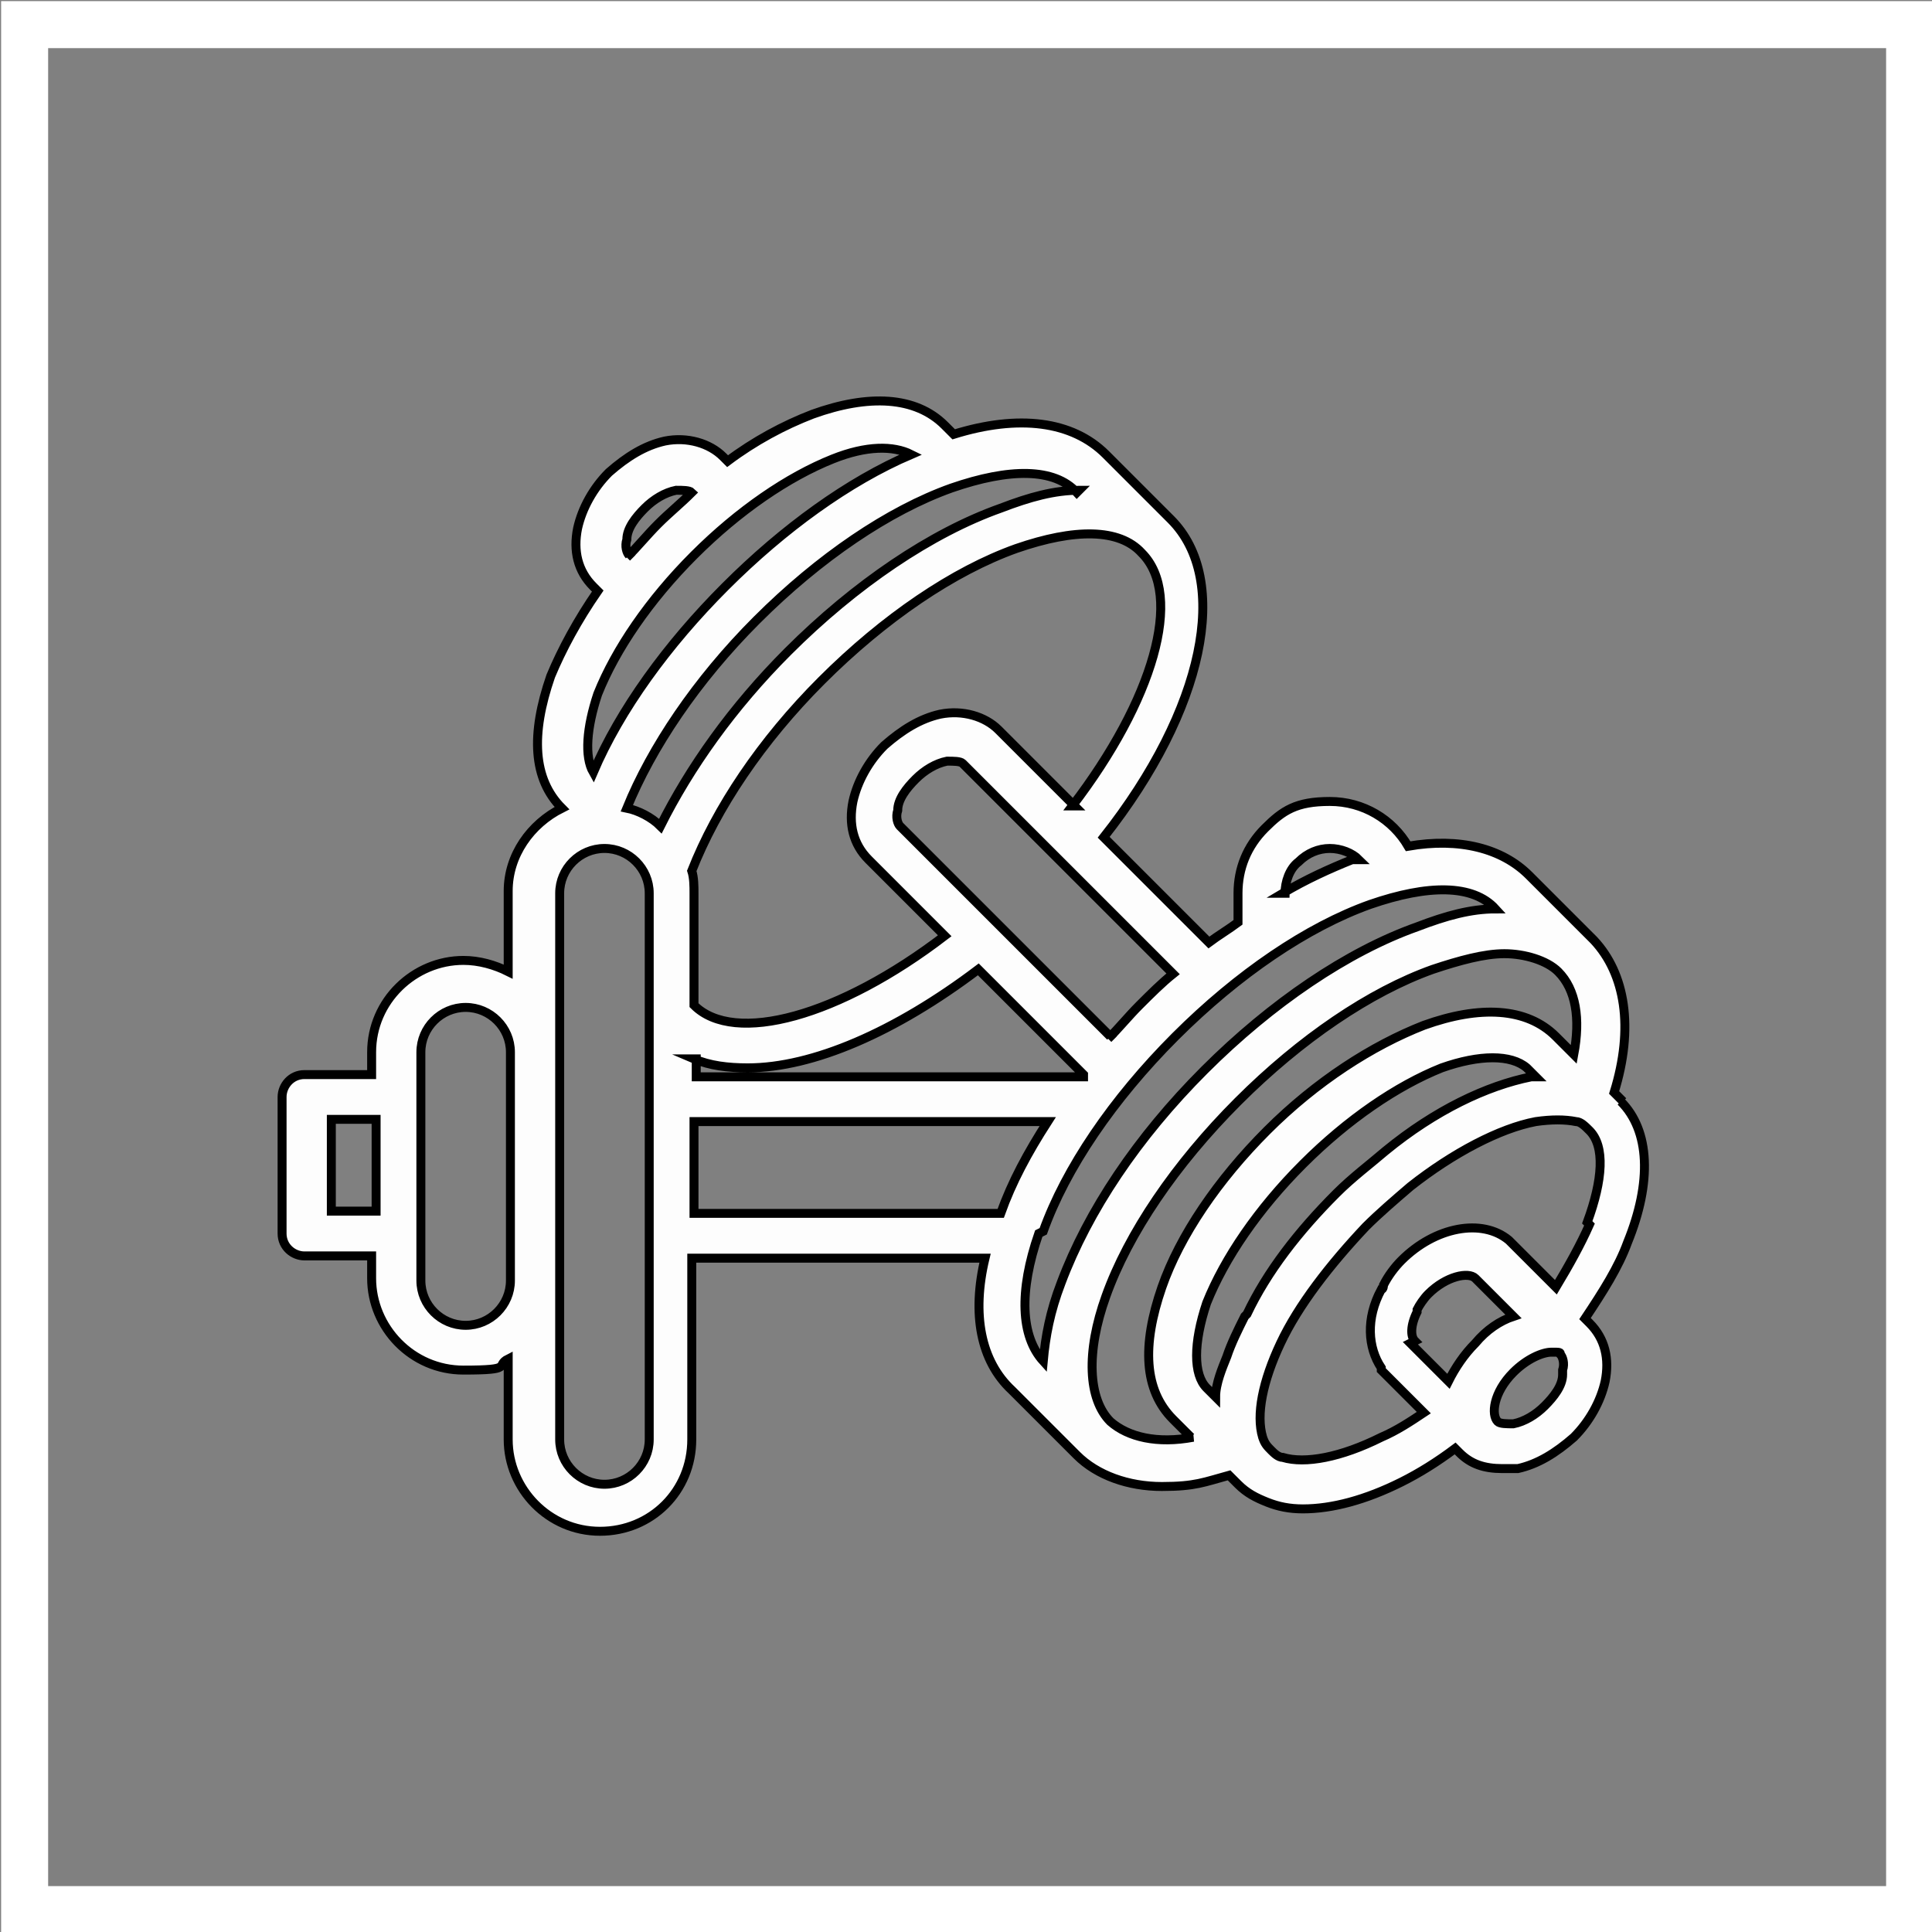
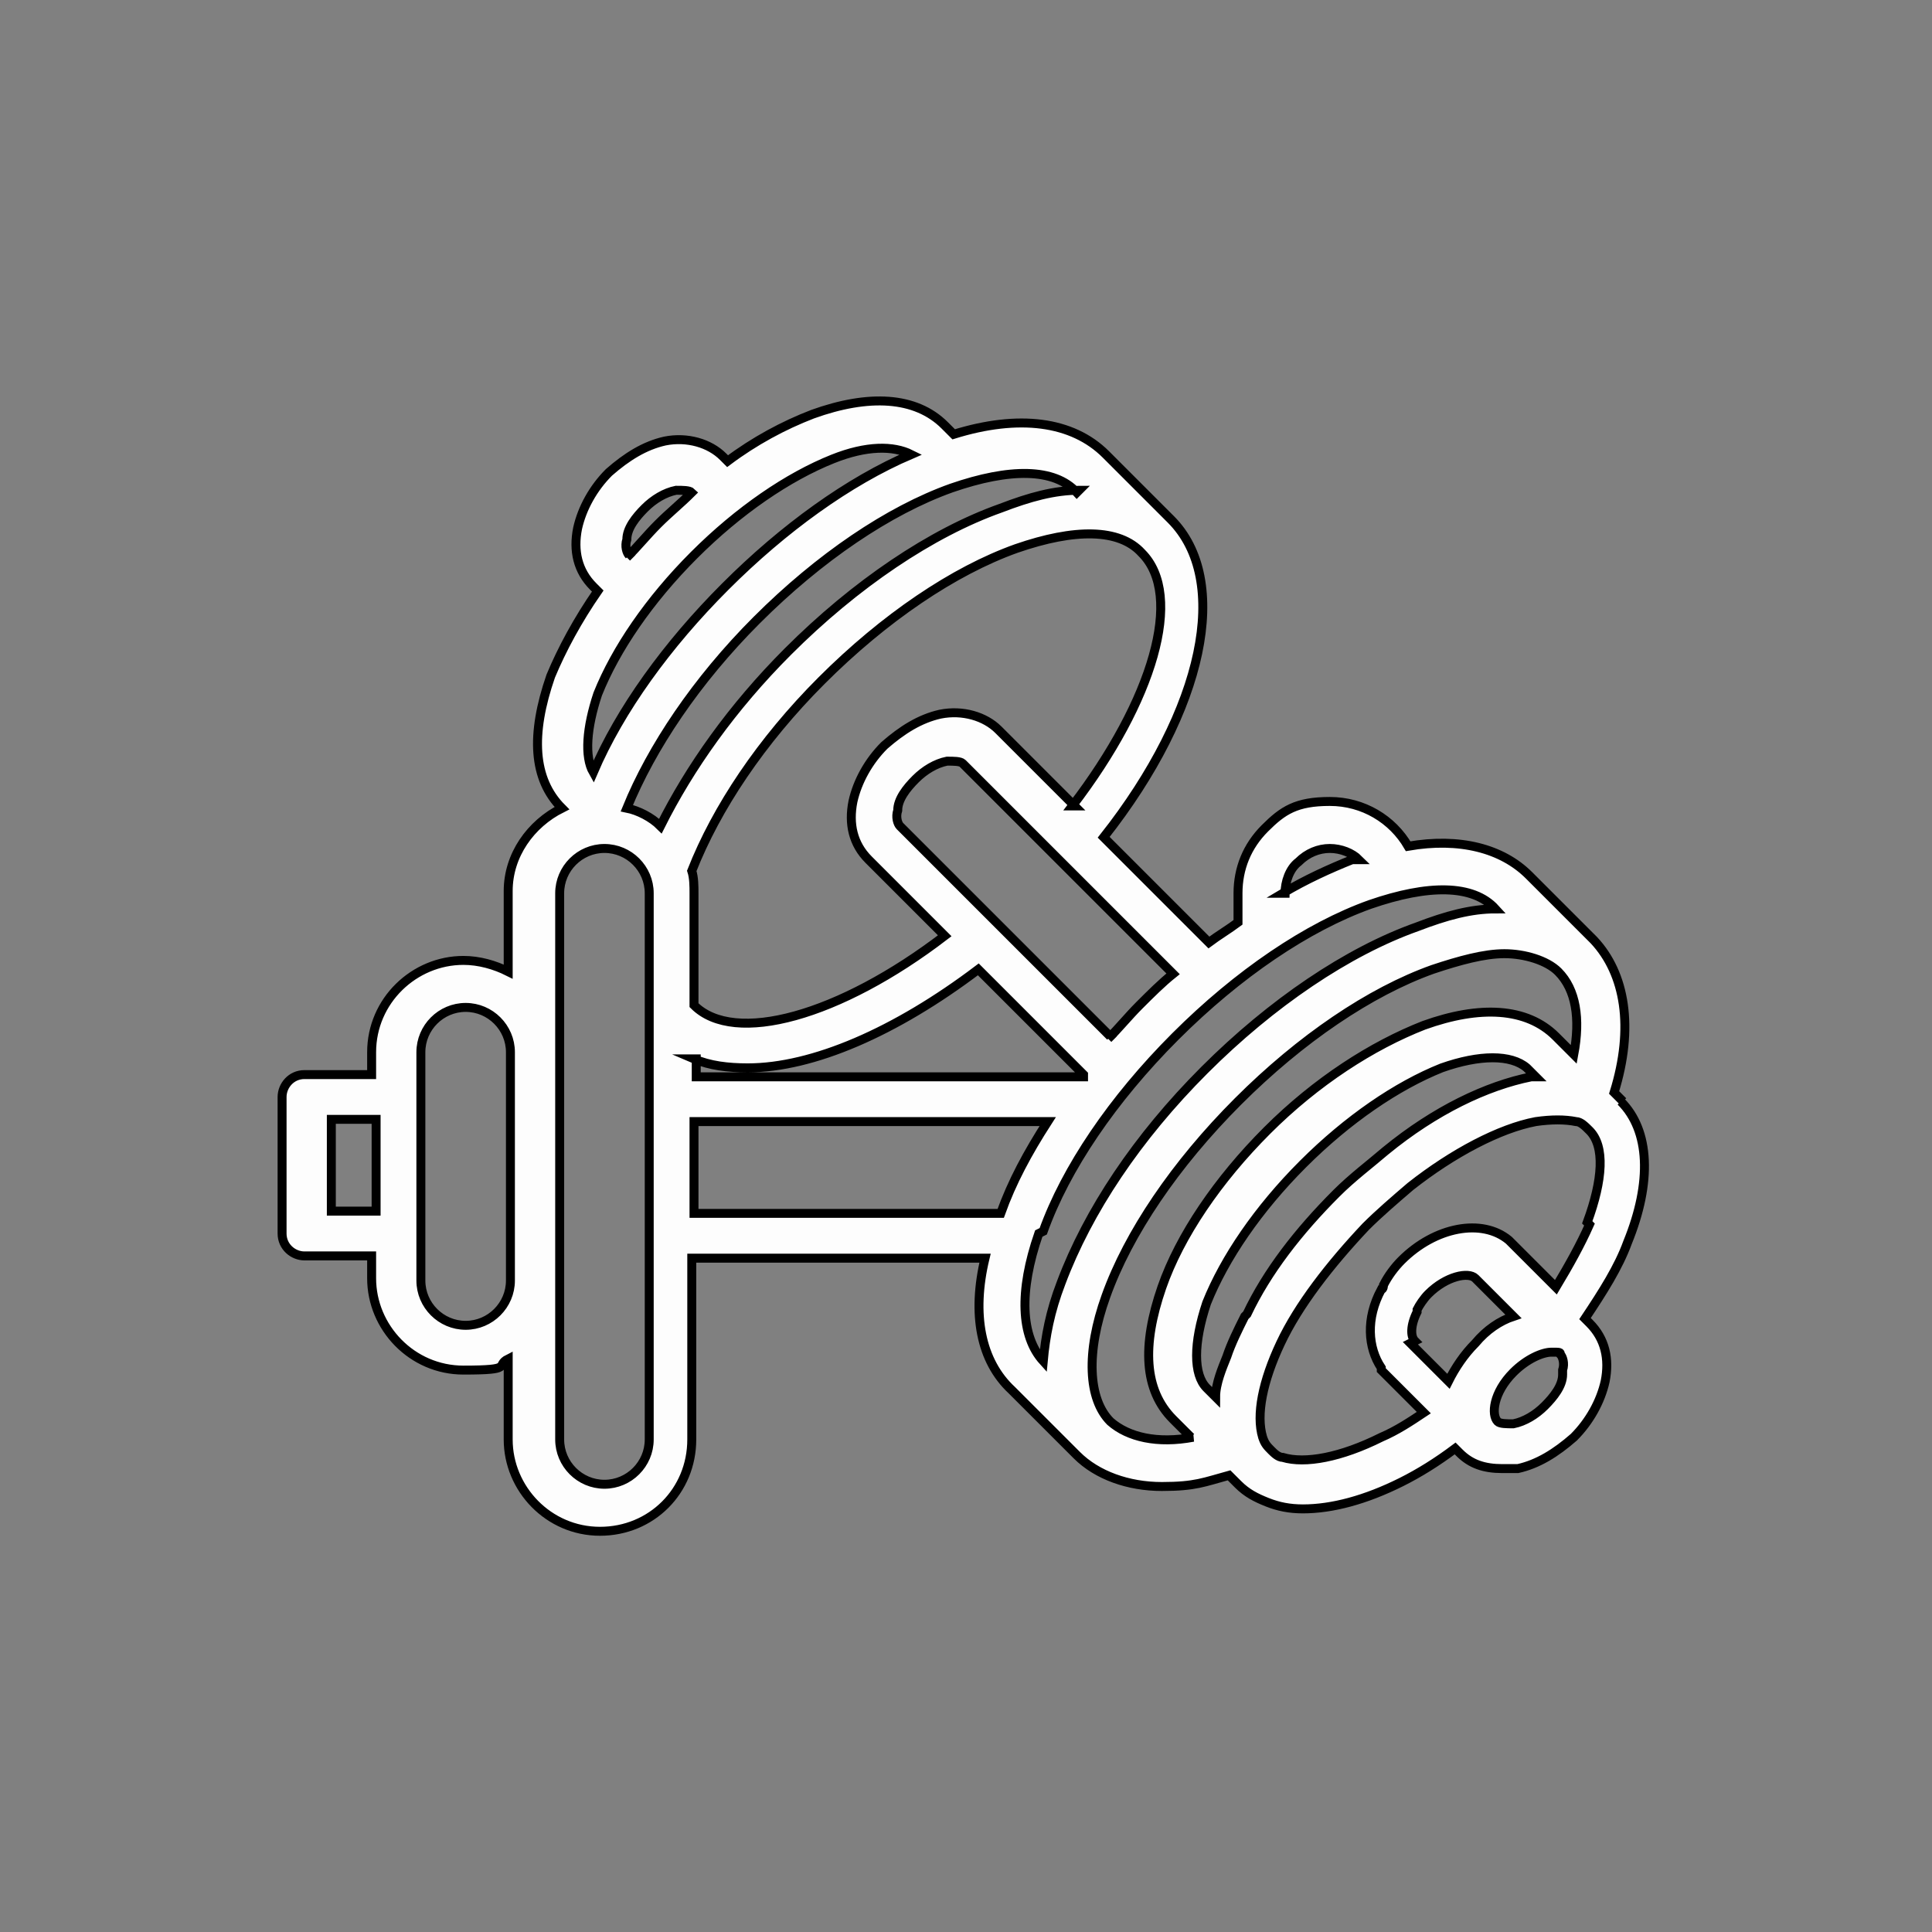
<svg xmlns="http://www.w3.org/2000/svg" id="Layer_2" viewBox="0 0 86.3 86.3">
  <rect x="0" y="0" width="86.3" height="86.3" fill="#808080" stroke="none" />
  <defs>
    <style>.cls-1{fill:#fdfdfd;stroke:#000;stroke-width:.4px;}.cls-1,.cls-2{stroke-miterlimit:10;}.cls-2{fill:none;stroke:#fff;stroke-width:2.1px;}</style>
  </defs>
  <g id="Layer_1-2">
    <path class="cls-1" d="M72.5,49.2h0s-.4-.4-.4-.4c.9-2.9.5-5.3-.9-6.8,0,0,0,0,0,0l-2.9-2.9c-1.2-1.2-3.1-1.7-5.4-1.3-.7-1.2-2-2-3.5-2s-2.1.4-2.9,1.2c-.8.8-1.2,1.8-1.2,2.9v1.3c-.4.3-.9.6-1.3.9l-4.7-4.7c4.5-5.7,5.7-11.5,3-14.2l-2.9-2.9c-1.5-1.5-3.9-1.8-6.8-.9l-.4-.4c-1.3-1.3-3.4-1.4-5.9-.5-1.3.5-2.6,1.2-3.8,2.1l-.2-.2c-.6-.6-1.6-.9-2.6-.7-.9.2-1.7.7-2.5,1.4-.7.7-1.2,1.6-1.4,2.5-.2,1,0,1.9.7,2.6l.2.2c-.9,1.3-1.6,2.6-2.1,3.8-.9,2.6-.8,4.6.5,5.9h0c-1.4.7-2.4,2.1-2.4,3.7v3.6c-.6-.3-1.3-.5-2-.5-2.2,0-4.1,1.8-4.1,4.1v1h-3c-.6,0-1,.5-1,1v6.1c0,.6.5,1,1,1h3v1c0,2.2,1.8,4.1,4.1,4.1s1.4-.2,2-.5v3.6c0,2.2,1.8,4.1,4.1,4.1s4.1-1.8,4.1-4.1v-8.1h13.1c-.6,2.5-.2,4.6,1.2,5.9l2.9,2.9s0,0,0,0c.9.9,2.3,1.4,3.8,1.4s1.9-.2,3-.5l.4.4h0c.4.4.8.6,1.3.8.5.2,1,.3,1.6.3,1.3,0,2.8-.4,4.4-1.2.8-.4,1.6-.9,2.4-1.5l.2.2h0c.5.5,1.1.7,1.9.7s.5,0,.7,0c.9-.2,1.7-.7,2.5-1.4.7-.7,1.2-1.6,1.4-2.5.2-1,0-1.9-.7-2.6h0s-.2-.2-.2-.2c.8-1.2,1.5-2.3,1.9-3.4,1.1-2.7,1-5-.3-6.3M14.8,54.1v-4.1h2v4.1h-2ZM55.6,58.8c-.3.6-.6,1.2-.8,1.8-.2.5-.5,1.2-.5,1.8l-.4-.4c-.6-.6-.6-2,0-3.8.8-2,2.3-4.2,4.3-6.2,2-2,4.2-3.5,6.2-4.3,1.7-.6,3.1-.6,3.8,0l.4.4c0,0-.2,0-.2,0-2,.4-4.3,1.5-6.5,3.3-.7.6-1.5,1.2-2.2,1.9-1.7,1.7-3.1,3.5-4,5.4ZM57.4,39.9c0-.5.2-1.1.6-1.4.4-.4.9-.6,1.4-.6s1,.2,1.3.5c0,0-.2,0-.3,0-1,.4-2.1.9-3.1,1.5h0ZM31,47.3c.7.3,1.5.4,2.4.4,2.9,0,6.6-1.6,10.3-4.4l4.7,4.7s0,0,0,.1h-17.3v-.8ZM49.6,46.3l-9.4-9.4c-.1-.1-.2-.4-.1-.7,0-.5.4-1,.8-1.4s.9-.7,1.4-.8c.3,0,.6,0,.7.1l9.4,9.4c-.5.4-1,.9-1.5,1.4-.5.5-.9,1-1.4,1.5h0ZM48,36l-3.4-3.4c-.6-.6-1.6-.9-2.6-.7-.9.2-1.7.7-2.5,1.4-.7.7-1.2,1.6-1.4,2.5-.2,1,0,1.9.7,2.6l3.4,3.4c-4.7,3.6-9.4,4.9-11.2,3.1v-5c0-.3,0-.7-.1-1,1.1-2.8,3.1-5.8,5.8-8.5,2.8-2.8,5.9-4.9,8.7-5.9,2.6-.9,4.6-.9,5.6.2,1.9,1.9.5,6.6-3.1,11.3h0ZM48.2,21.9h0c-1.1,0-2.2.3-3.5.8-3.1,1.1-6.5,3.4-9.5,6.4-2.5,2.5-4.4,5.2-5.7,7.8-.4-.4-1-.7-1.5-.8,1.1-2.7,3.1-5.7,5.8-8.4,2.8-2.8,5.9-4.9,8.7-5.9,2.6-.9,4.6-.9,5.6.2h0ZM28.1,24.8c-.1-.1-.2-.4-.1-.7,0-.5.4-1,.8-1.4s.9-.7,1.4-.8c.3,0,.6,0,.7.1h0c-.5.5-1,.9-1.5,1.4-.5.5-.9,1-1.4,1.5h0ZM26.7,31c.8-2,2.3-4.2,4.3-6.2,2-2,4.2-3.5,6.2-4.3,1.5-.6,2.7-.6,3.5-.2-2.8,1.2-5.7,3.3-8.3,5.9-2.6,2.6-4.7,5.5-5.9,8.3-.4-.7-.3-2,.2-3.5ZM20.8,59.2c-1.1,0-2-.9-2-2v-10.2c0-1.1.9-2,2-2s2,.9,2,2v10.2c0,1.1-.9,2-2,2ZM29,64.3c0,1.1-.9,2-2,2s-2-.9-2-2v-24.4c0-1.1.9-2,2-2s2,.9,2,2v24.4ZM31,50.1h15.8c-.9,1.4-1.6,2.7-2.1,4.1h-13.7v-4.1ZM46.6,55c1-2.8,3.1-5.9,5.9-8.7,2.8-2.8,5.9-4.9,8.7-5.9,2.6-.9,4.6-.9,5.6.2h0c-1.1,0-2.2.3-3.5.8-3.1,1.1-6.5,3.4-9.5,6.4-3,3-5.2,6.3-6.4,9.5-.5,1.3-.7,2.4-.8,3.5h0c-1-1.1-1.1-3.1-.2-5.7ZM53.3,64.2c-1.6.3-2.9,0-3.7-.7h0c-1-1-1.1-3.1-.2-5.6,1-2.8,3.1-5.9,5.9-8.7,2.8-2.8,5.9-4.9,8.7-5.9,1.2-.4,2.3-.7,3.2-.7s1.9.3,2.4.8h0c.8.8,1,2.1.7,3.7l-.8-.8c-1.3-1.3-3.4-1.4-5.9-.5-2.3.9-4.8,2.5-7,4.7-2.2,2.2-3.9,4.7-4.7,7-.9,2.6-.8,4.6.5,5.9l.8.8ZM63.2,59.9s0,0,0,0c0,0,0,0,0,0-.2-.2-.2-.7.1-1.3,0,0,0,0,0-.1.1-.2.3-.5.5-.7.8-.8,1.8-1,2.1-.7,0,0,0,0,0,0,0,0,0,0,0,0l1.7,1.7c-.6.2-1.2.6-1.7,1.2-.5.5-.9,1.1-1.2,1.7l-1.7-1.7ZM69.8,61.4c0,.5-.4,1-.8,1.4-.4.4-.9.7-1.4.8-.3,0-.6,0-.7-.1-.3-.3-.2-1.3.7-2.2.6-.6,1.3-.9,1.7-.9s.4,0,.4.1c.1.1.2.4.1.7ZM71,54.7c-.4.9-.9,1.8-1.5,2.8l-1.9-1.9c0,0-.1-.1-.2-.2-1.2-1-3.3-.6-4.8.9-.3.3-.6.7-.8,1.1,0,0,0,.2-.1.2-.7,1.3-.6,2.6,0,3.5,0,0,0,0,0,0,0,0,0,0,0,.1l1.9,1.9c-.6.4-1.2.8-1.9,1.1-1.8.9-3.4,1.2-4.4.9-.2,0-.4-.2-.5-.3h0c-.2-.2-.3-.3-.4-.6-.3-1,0-2.5.8-4.2.8-1.7,2.2-3.5,3.8-5.2.6-.6,1.3-1.2,2-1.8,1.9-1.5,4-2.6,5.6-2.9.7-.1,1.3-.1,1.8,0,.2,0,.4.2.6.4.7.7.6,2.2-.1,4.1h0Z" />
-     <rect class="cls-2" x="1.1" y="1.1" width="84.2" height="84.2" />
  </g>
</svg>